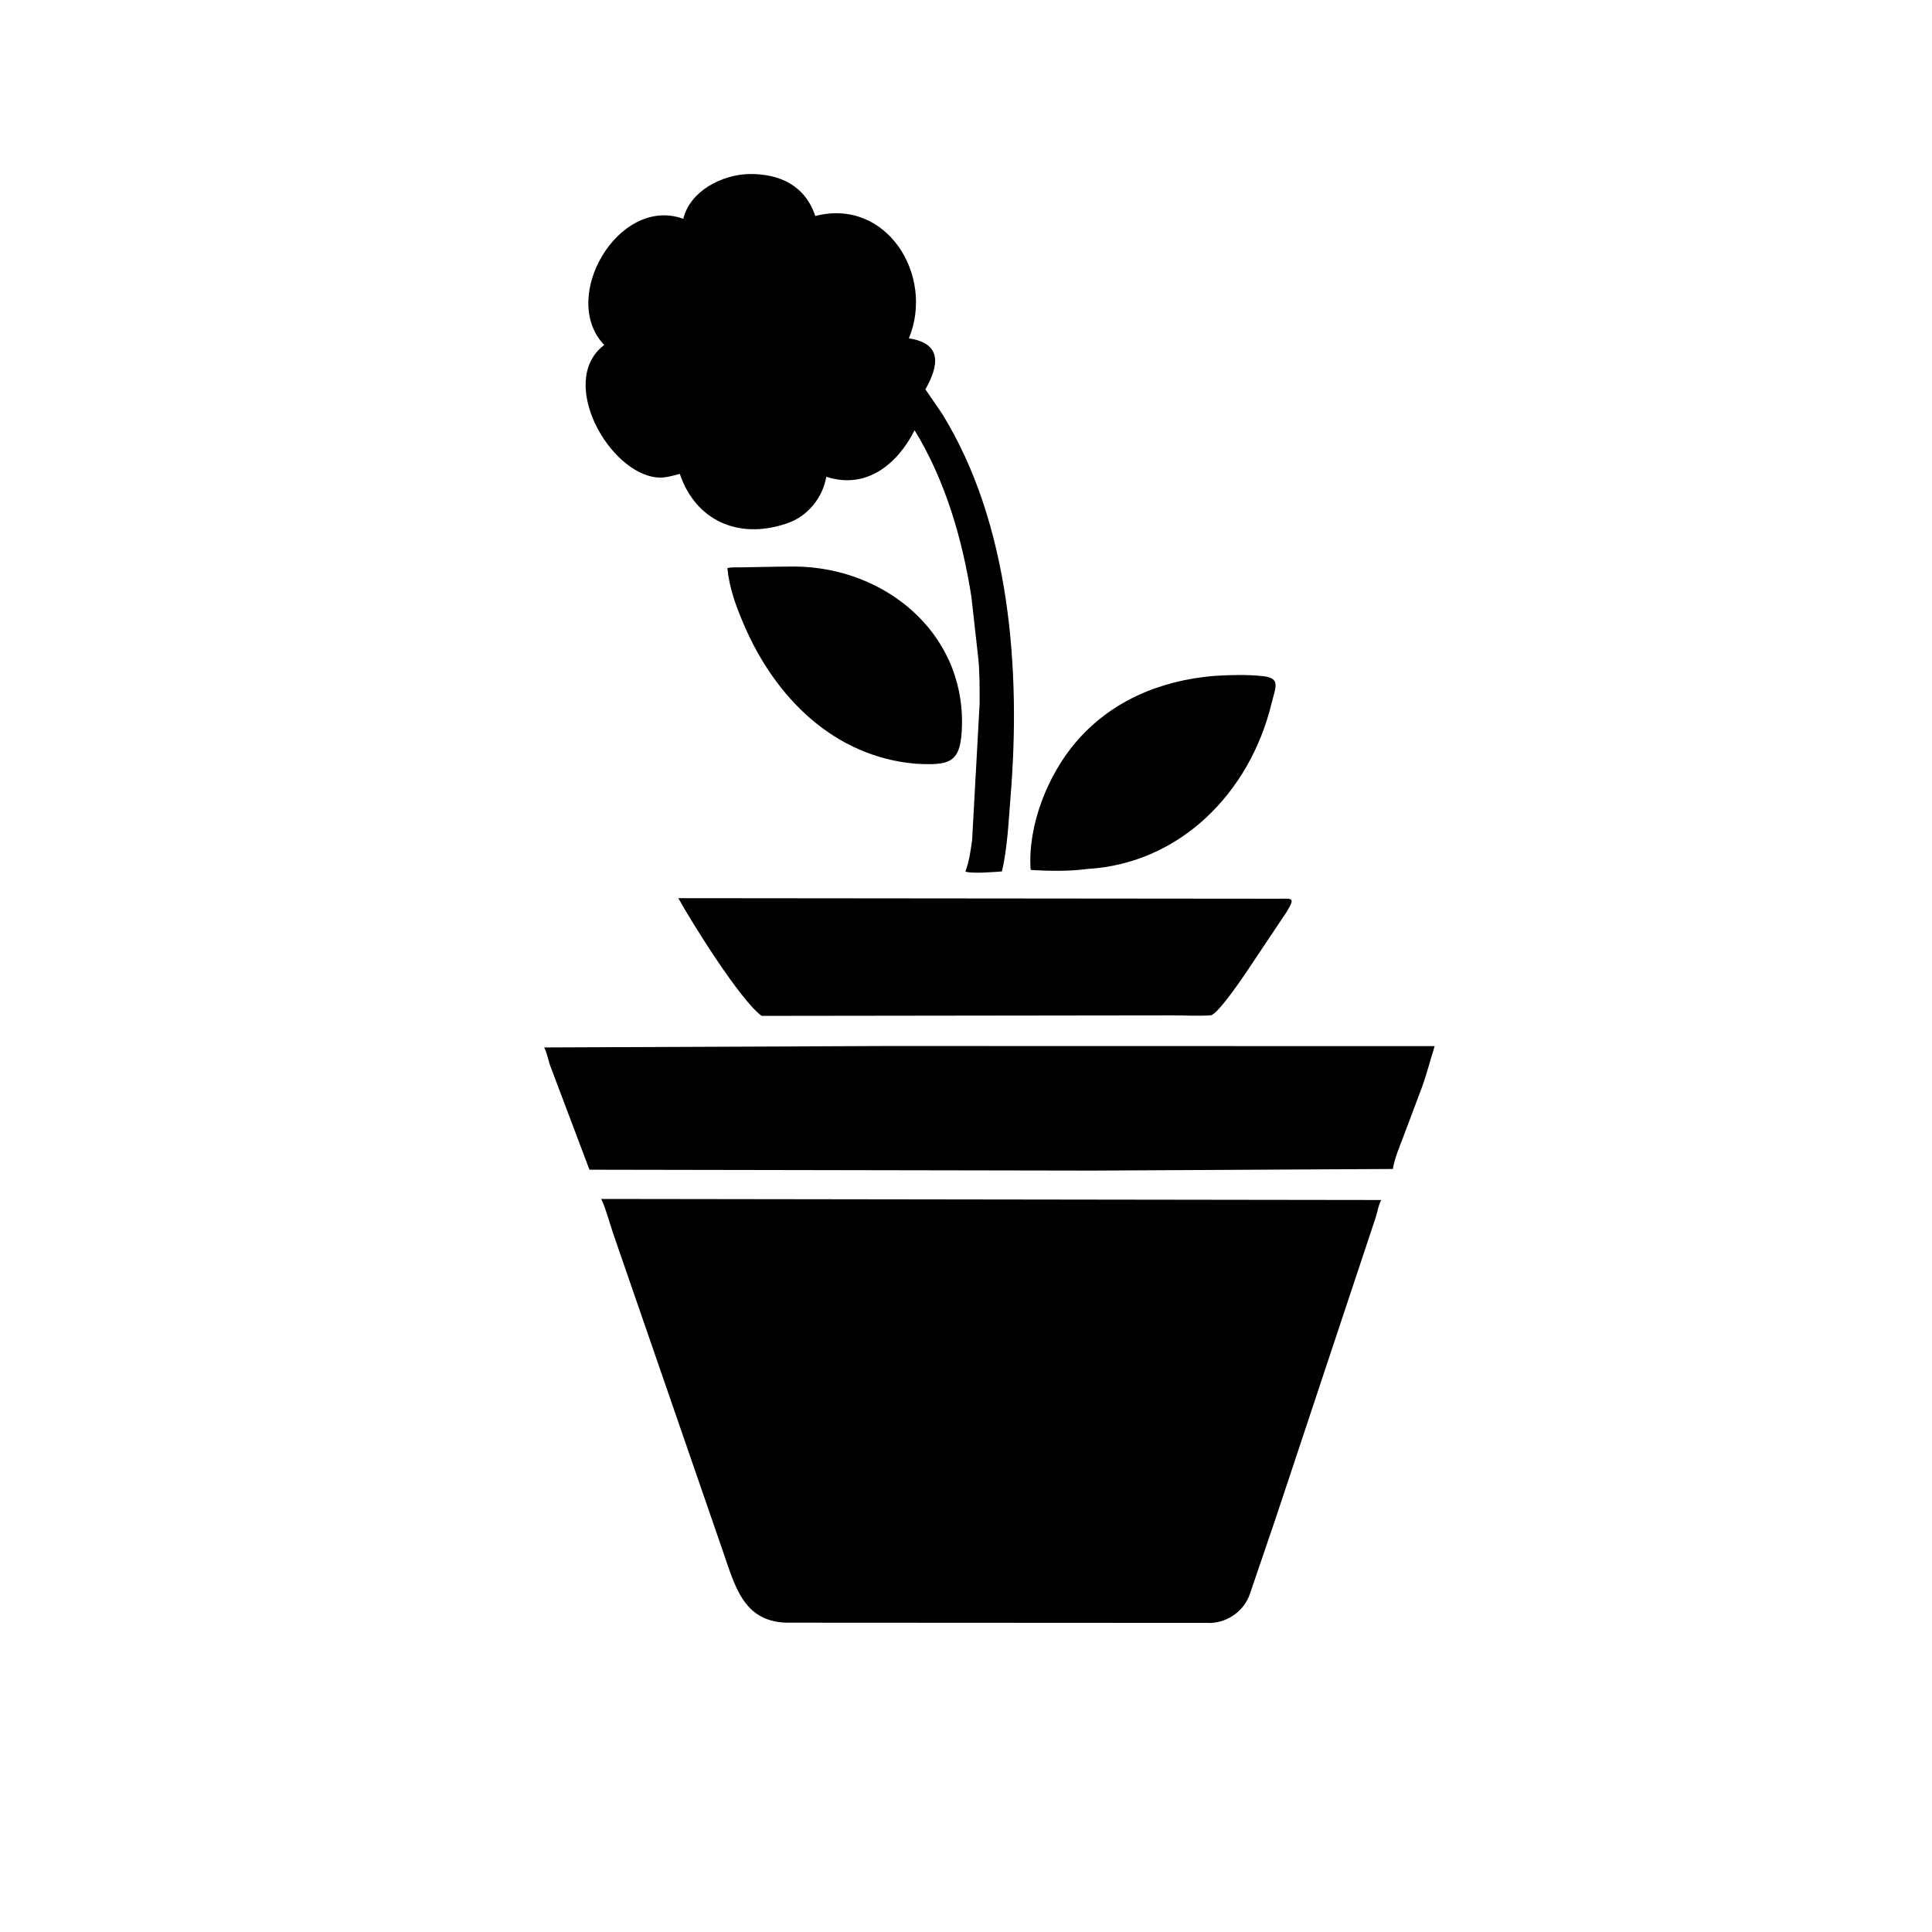
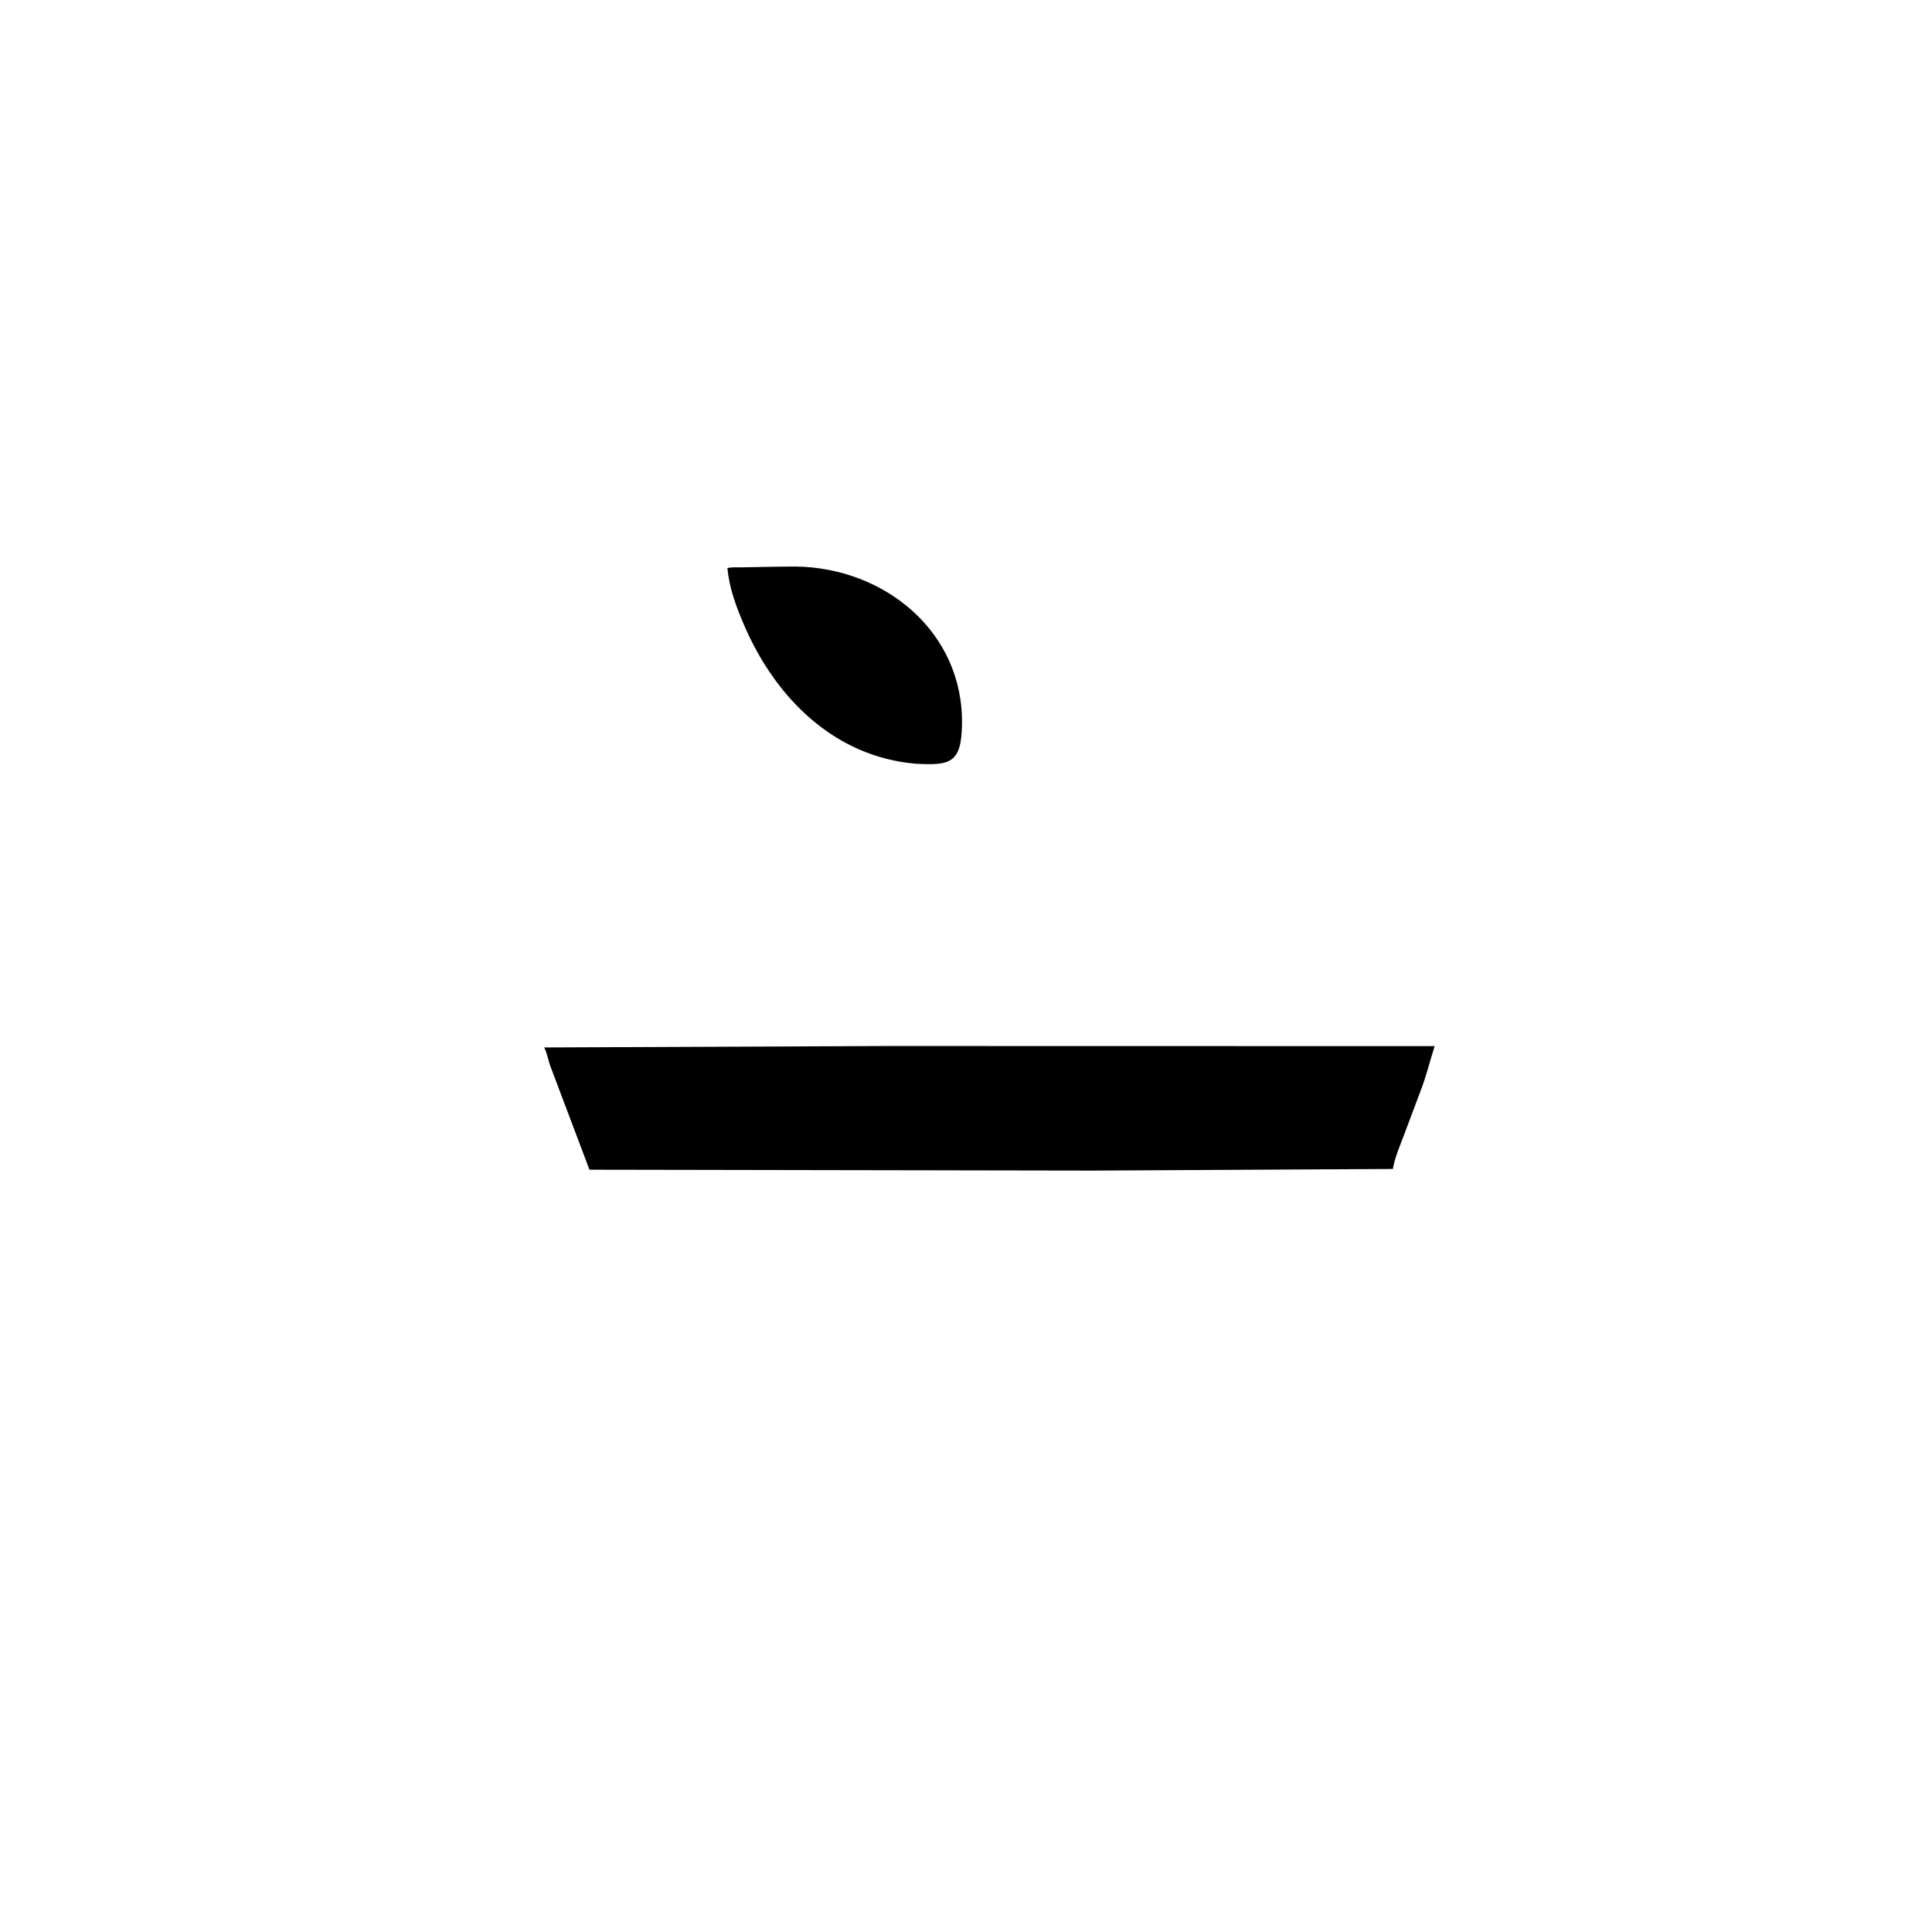
<svg xmlns="http://www.w3.org/2000/svg" version="1.1" style="display: block;" viewBox="0 0 2048 2048" width="640" height="640">
-   <path transform="translate(0,0)" fill="rgb(0,0,0)" d="M 1286.83 716.5 C 1303.26 715.417 1321.56 714.974 1337.91 716.635 C 1358.06 718.681 1352.39 727.31 1347.62 746.719 C 1324.73 839.84 1251.43 915.279 1152.75 921.138 C 1133.71 923.705 1112.09 923.366 1093.05 922.24 L 1092.46 921.42 C 1089.46 874.845 1110.47 822.079 1140.03 787.219 C 1177.62 742.901 1230.12 721.332 1286.83 716.5 z" />
  <path transform="translate(0,0)" fill="rgb(0,0,0)" d="M 822.481 600.729 L 842.5 600.545 C 937.531 601.321 1021.47 669.816 1019.75 768 C 1019.03 808.946 1007.58 811.58 970.567 809.586 C 883.858 802.049 821.593 739.2 788.63 662.3 C 780.149 642.513 773.172 623.804 771.064 602.252 C 775.305 600.963 781.591 601.543 786.09 601.413 L 822.481 600.729 z" />
-   <path transform="translate(0,0)" fill="rgb(0,0,0)" d="M 719.071 952.095 L 1355.98 952.674 C 1369.79 952.598 1373.29 950.973 1363.99 966.516 L 1320.82 1031.06 C 1316.45 1037.55 1290.47 1075.69 1283.5 1076.23 C 1270.44 1077.24 1256.55 1076.31 1243.41 1076.33 L 807.389 1076.88 C 784.685 1060.55 732.174 976.018 719.071 952.095 z" />
  <path transform="translate(0,0)" fill="rgb(0,0,0)" d="M 939.901 1108.82 L 1520.81 1108.94 C 1514.99 1127.03 1512.01 1141.04 1504.5 1160.06 L 1487.35 1205.65 C 1483.37 1216.16 1478.26 1228.04 1476.5 1239.17 L 1158.5 1240.87 L 624.849 1239.94 L 583.774 1131.12 C 581.241 1124.76 579.978 1116.01 576.821 1110.35 L 939.901 1108.82 z" />
-   <path transform="translate(0,0)" fill="rgb(0,0,0)" d="M 793.637 184.491 L 793.702 184.461 C 826.623 184.011 853.3 196.571 864.273 228.978 C 939.931 209.358 991.023 292.073 963.436 358.68 C 998.381 363.841 995.771 386.684 980.966 412.729 L 998.546 438.38 C 1070.79 555.096 1082.27 710.588 1071.22 844.746 C 1069.1 870.595 1068.02 898.494 1062.11 923.736 C 1055.89 924.276 1028.08 926.442 1023.35 923.803 C 1027.39 913.324 1028.97 901.407 1030.5 890.318 L 1038.44 745.94 C 1038.42 729.544 1038.65 713.072 1036.9 696.75 L 1029.7 632.5 C 1020.19 571.632 1001.99 508.901 969.5 456.14 C 951.269 492.091 918.651 518.701 876.926 505.712 L 875.91 505.387 C 872.05 527.922 855.82 547.733 833.872 554.923 L 832.367 555.405 C 782.829 571.731 737.547 552.142 720.628 502.365 C 713.125 504.289 704.761 506.845 696.941 506.171 C 645.474 501.735 591.326 404.756 639.442 366.529 L 640.498 365.71 C 592.678 315.726 655.081 208.353 723.089 231.5 L 724.321 231.934 C 731.526 202.238 765.3 185.297 793.637 184.491 z" />
-   <path transform="translate(0,0)" fill="rgb(0,0,0)" d="M 637.325 1270.93 L 1464.14 1272.05 C 1461.23 1277.45 1460.22 1284.51 1458.34 1290.38 L 1352.04 1610.14 L 1324.88 1689.81 C 1318.99 1707.07 1302.25 1719.43 1284 1720.35 L 832.968 1720.11 C 786.996 1718.29 778.778 1679.79 765.606 1642.34 L 649.999 1307.62 C 645.975 1295.94 642.979 1283.48 637.916 1272.22 L 637.325 1270.93 z" />
</svg>